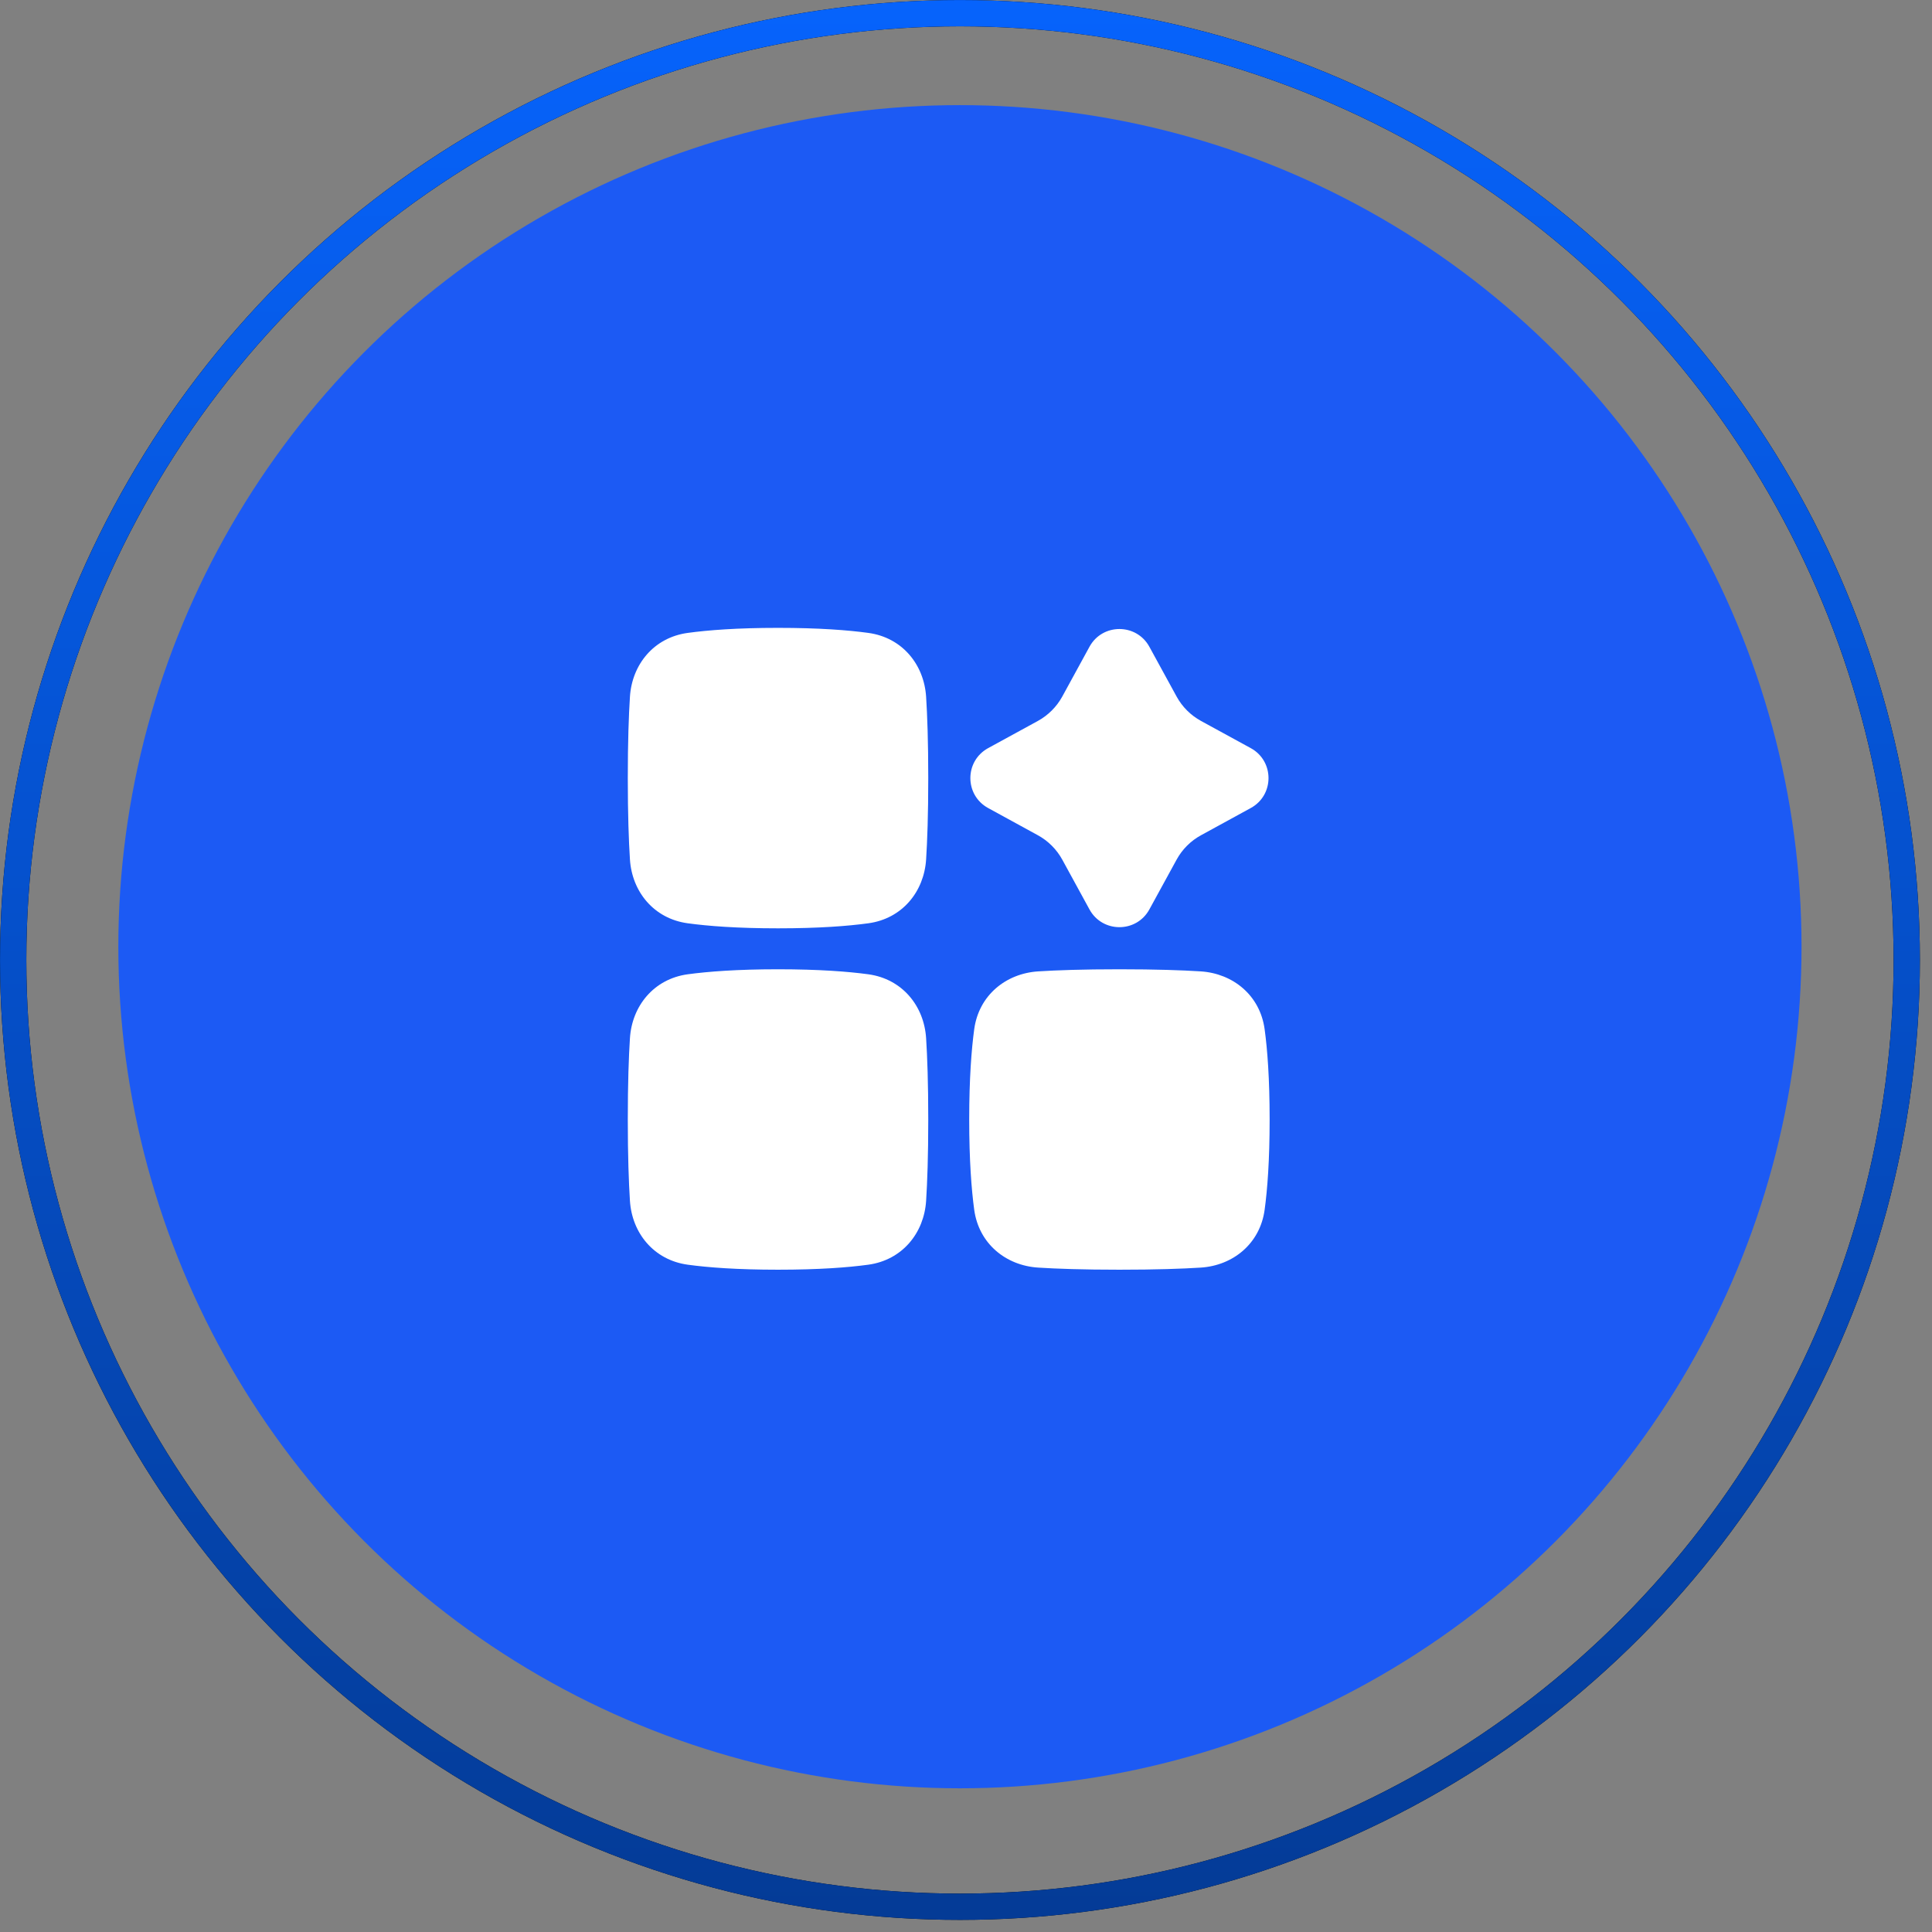
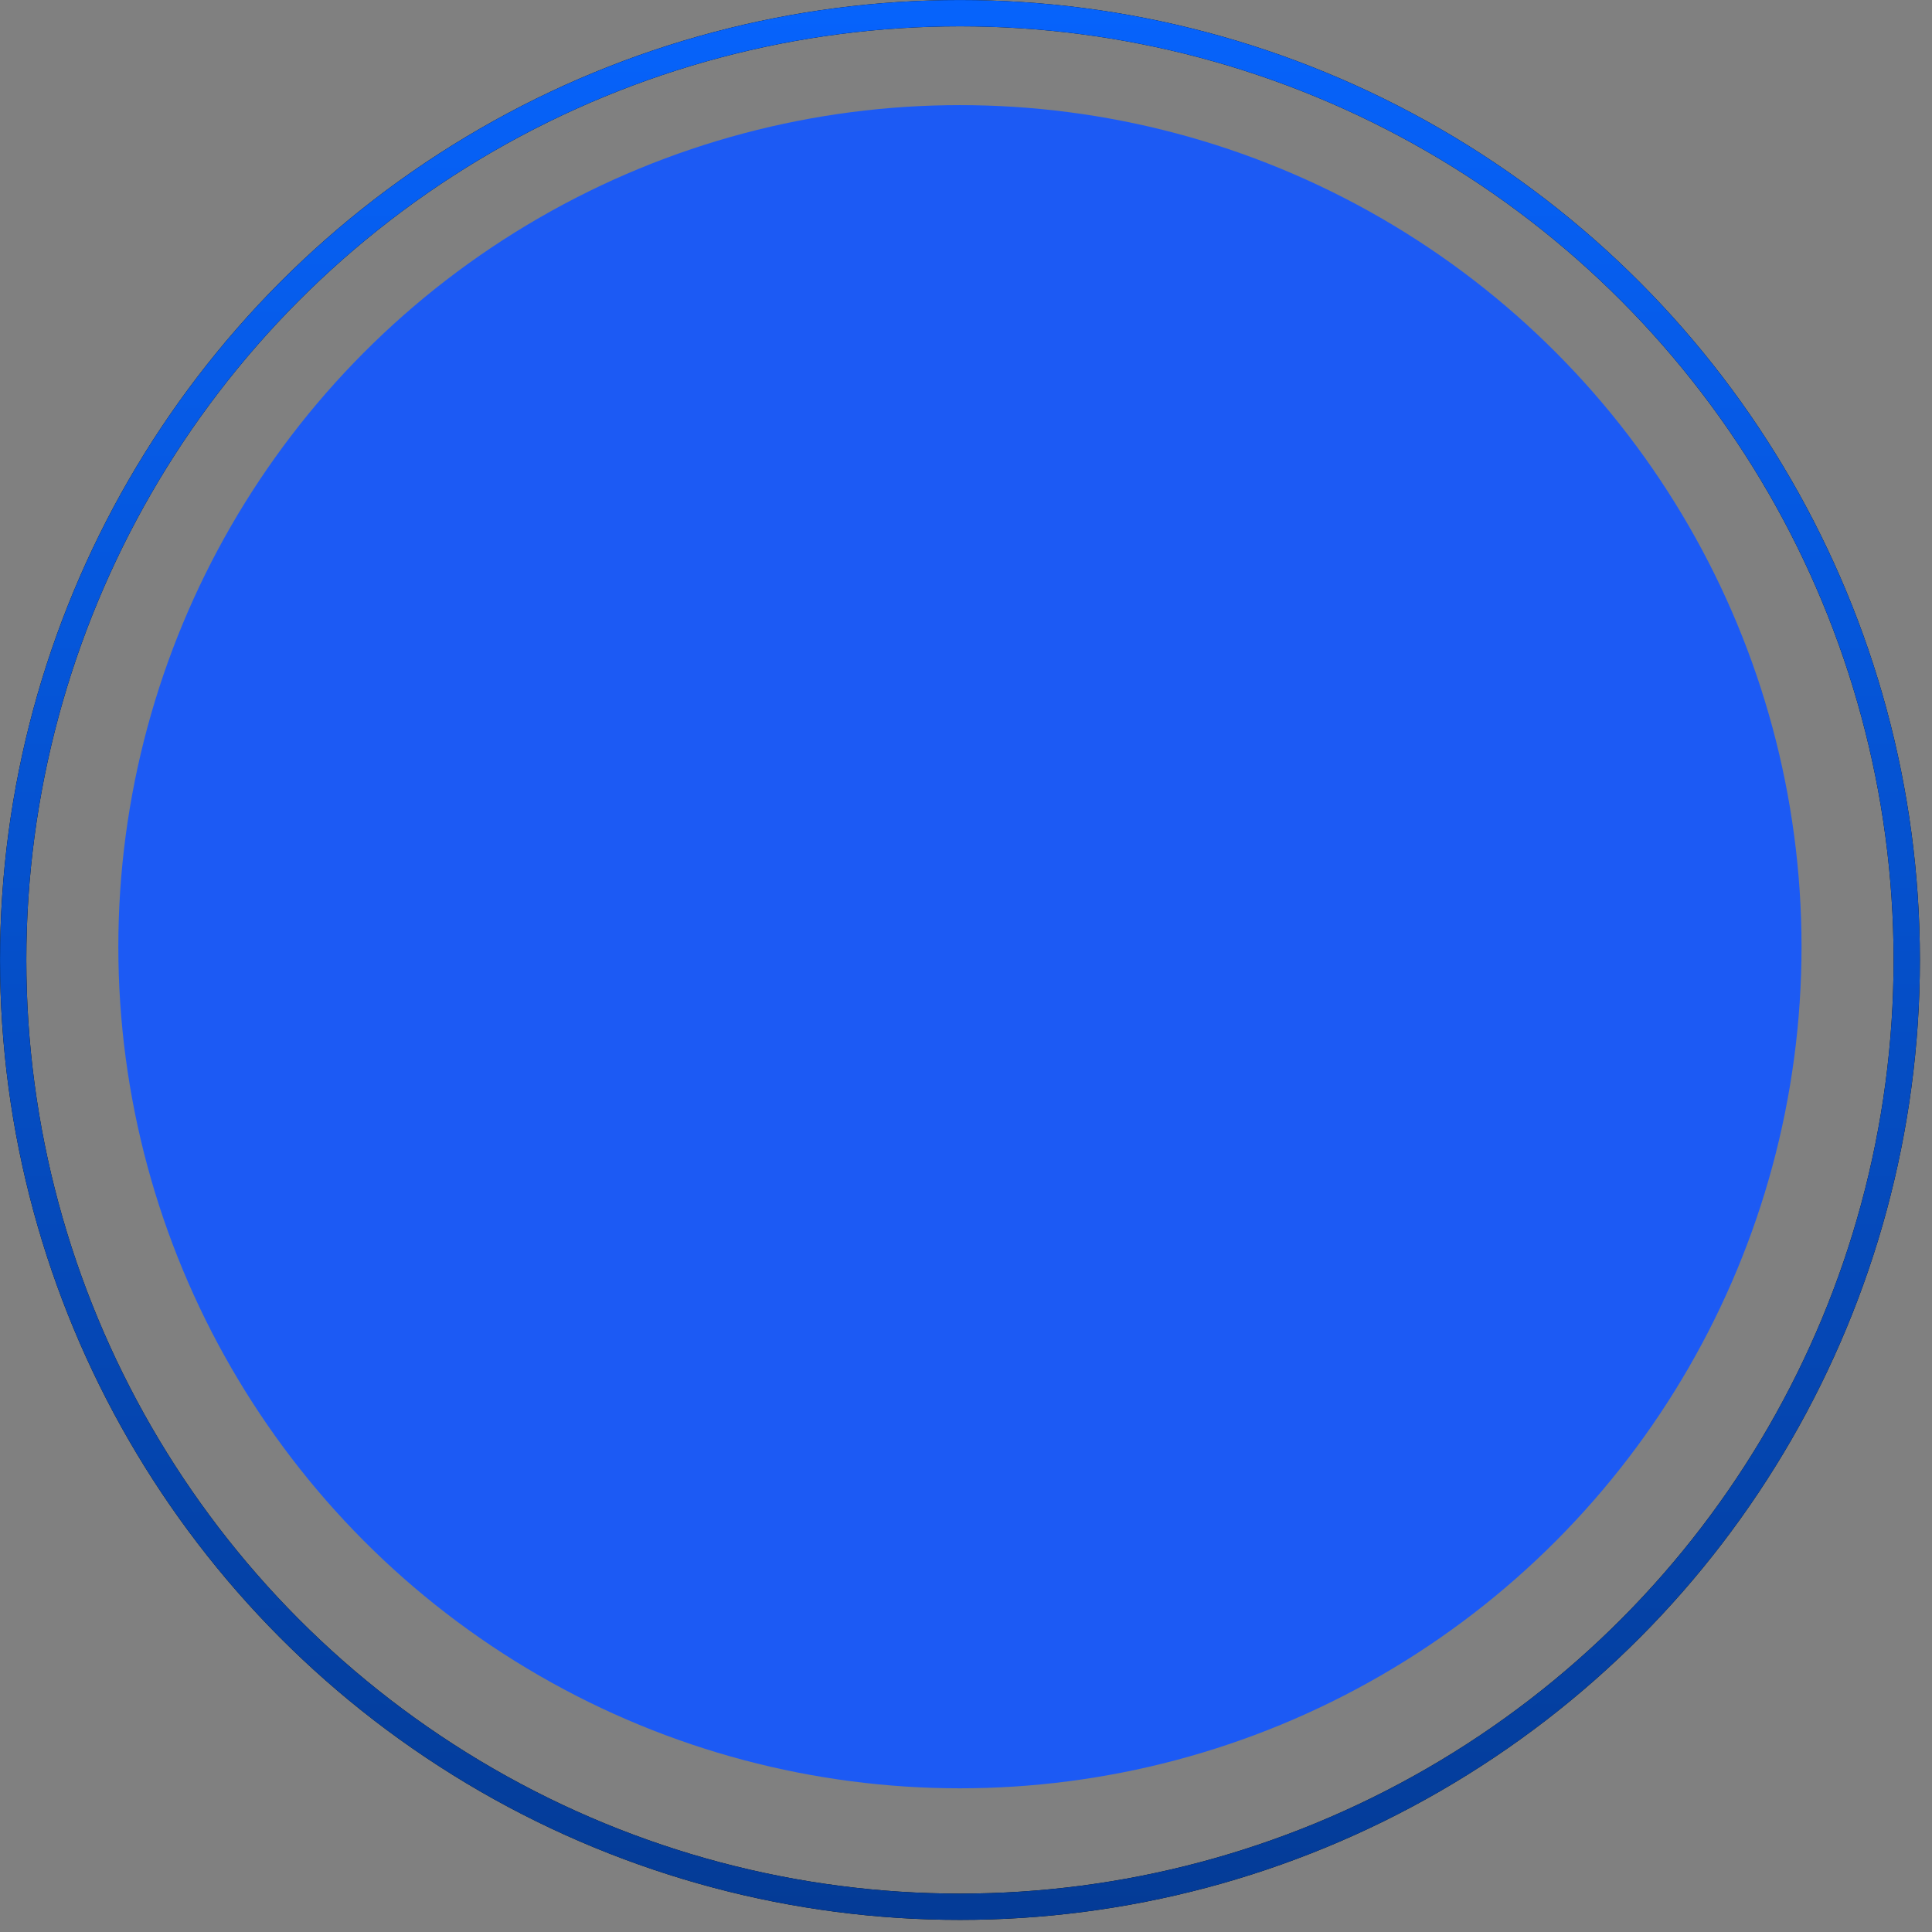
<svg xmlns="http://www.w3.org/2000/svg" width="56" height="56" viewBox="0 0 56 56" fill="none">
  <rect x="0" y="0" width="56" height="56" fill="#808080" stroke="none" />
  <circle cx="27.824" cy="27.441" r="24.394" fill="#1C5AF4" />
  <g clip-path="url(#clip0_1793_16708)">
-     <path fill-rule="evenodd" clip-rule="evenodd" d="M19.935 18.345C20.521 18.265 21.363 18.199 22.551 18.199C23.74 18.199 24.582 18.265 25.168 18.345C26.154 18.479 26.785 19.264 26.844 20.198C26.878 20.731 26.906 21.489 26.906 22.553C26.906 23.617 26.878 24.376 26.844 24.909C26.785 25.843 26.154 26.628 25.168 26.762C24.582 26.842 23.74 26.908 22.551 26.908C21.363 26.908 20.521 26.842 19.935 26.762C18.949 26.628 18.318 25.843 18.259 24.909C18.225 24.376 18.197 23.617 18.197 22.553C18.197 21.489 18.225 20.731 18.259 20.198C18.318 19.264 18.949 18.479 19.935 18.345ZM19.935 36.658C20.521 36.738 21.363 36.803 22.551 36.803C23.74 36.803 24.582 36.738 25.168 36.658C26.154 36.523 26.785 35.739 26.844 34.805C26.878 34.272 26.906 33.513 26.906 32.449C26.906 31.385 26.878 30.627 26.844 30.094C26.785 29.159 26.154 28.375 25.168 28.24C24.582 28.161 23.74 28.095 22.551 28.095C21.363 28.095 20.521 28.161 19.935 28.24C18.949 28.375 18.318 29.16 18.259 30.094C18.225 30.627 18.197 31.385 18.197 32.449C18.197 33.513 18.225 34.272 18.259 34.805C18.318 35.739 18.949 36.523 19.935 36.658ZM36.801 32.449C36.801 33.638 36.736 34.48 36.656 35.066C36.522 36.051 35.737 36.683 34.803 36.742C34.27 36.776 33.511 36.803 32.447 36.803C31.383 36.803 30.625 36.776 30.092 36.742C29.157 36.683 28.373 36.051 28.238 35.065C28.159 34.48 28.093 33.638 28.093 32.449C28.093 31.261 28.159 30.419 28.238 29.833C28.373 28.847 29.157 28.216 30.092 28.156C30.625 28.122 31.383 28.095 32.447 28.095C33.511 28.095 34.27 28.122 34.803 28.156C35.737 28.216 36.522 28.847 36.656 29.833C36.736 30.419 36.801 31.261 36.801 32.449ZM31.579 18.747C31.954 18.061 32.94 18.061 33.315 18.747L34.104 20.189C34.267 20.488 34.513 20.733 34.812 20.897L36.254 21.685C36.94 22.061 36.94 23.046 36.254 23.421L34.812 24.21C34.513 24.373 34.267 24.619 34.104 24.918L33.315 26.36C32.94 27.046 31.954 27.046 31.579 26.36L30.791 24.918C30.627 24.619 30.381 24.373 30.083 24.21L28.641 23.421C27.955 23.046 27.955 22.061 28.641 21.685L30.083 20.897C30.381 20.733 30.627 20.488 30.791 20.189L31.579 18.747Z" fill="white" />
-   </g>
+     </g>
  <circle cx="27.825" cy="27.825" r="27.443" stroke="black" stroke-width="0.762" />
  <circle cx="27.825" cy="27.825" r="27.443" stroke="url(#paint0_linear_1793_16708)" stroke-width="0.762" />
  <defs>
    <linearGradient id="paint0_linear_1793_16708" x1="27.825" y1="0" x2="27.825" y2="55.649" gradientUnits="userSpaceOnUse">
      <stop stop-color="#0663FC" />
      <stop offset="1" stop-color="#043B96" />
    </linearGradient>
    <clipPath id="clip0_1793_16708">
      <rect width="19" height="19" fill="white" transform="translate(18 18)" />
    </clipPath>
  </defs>
</svg>